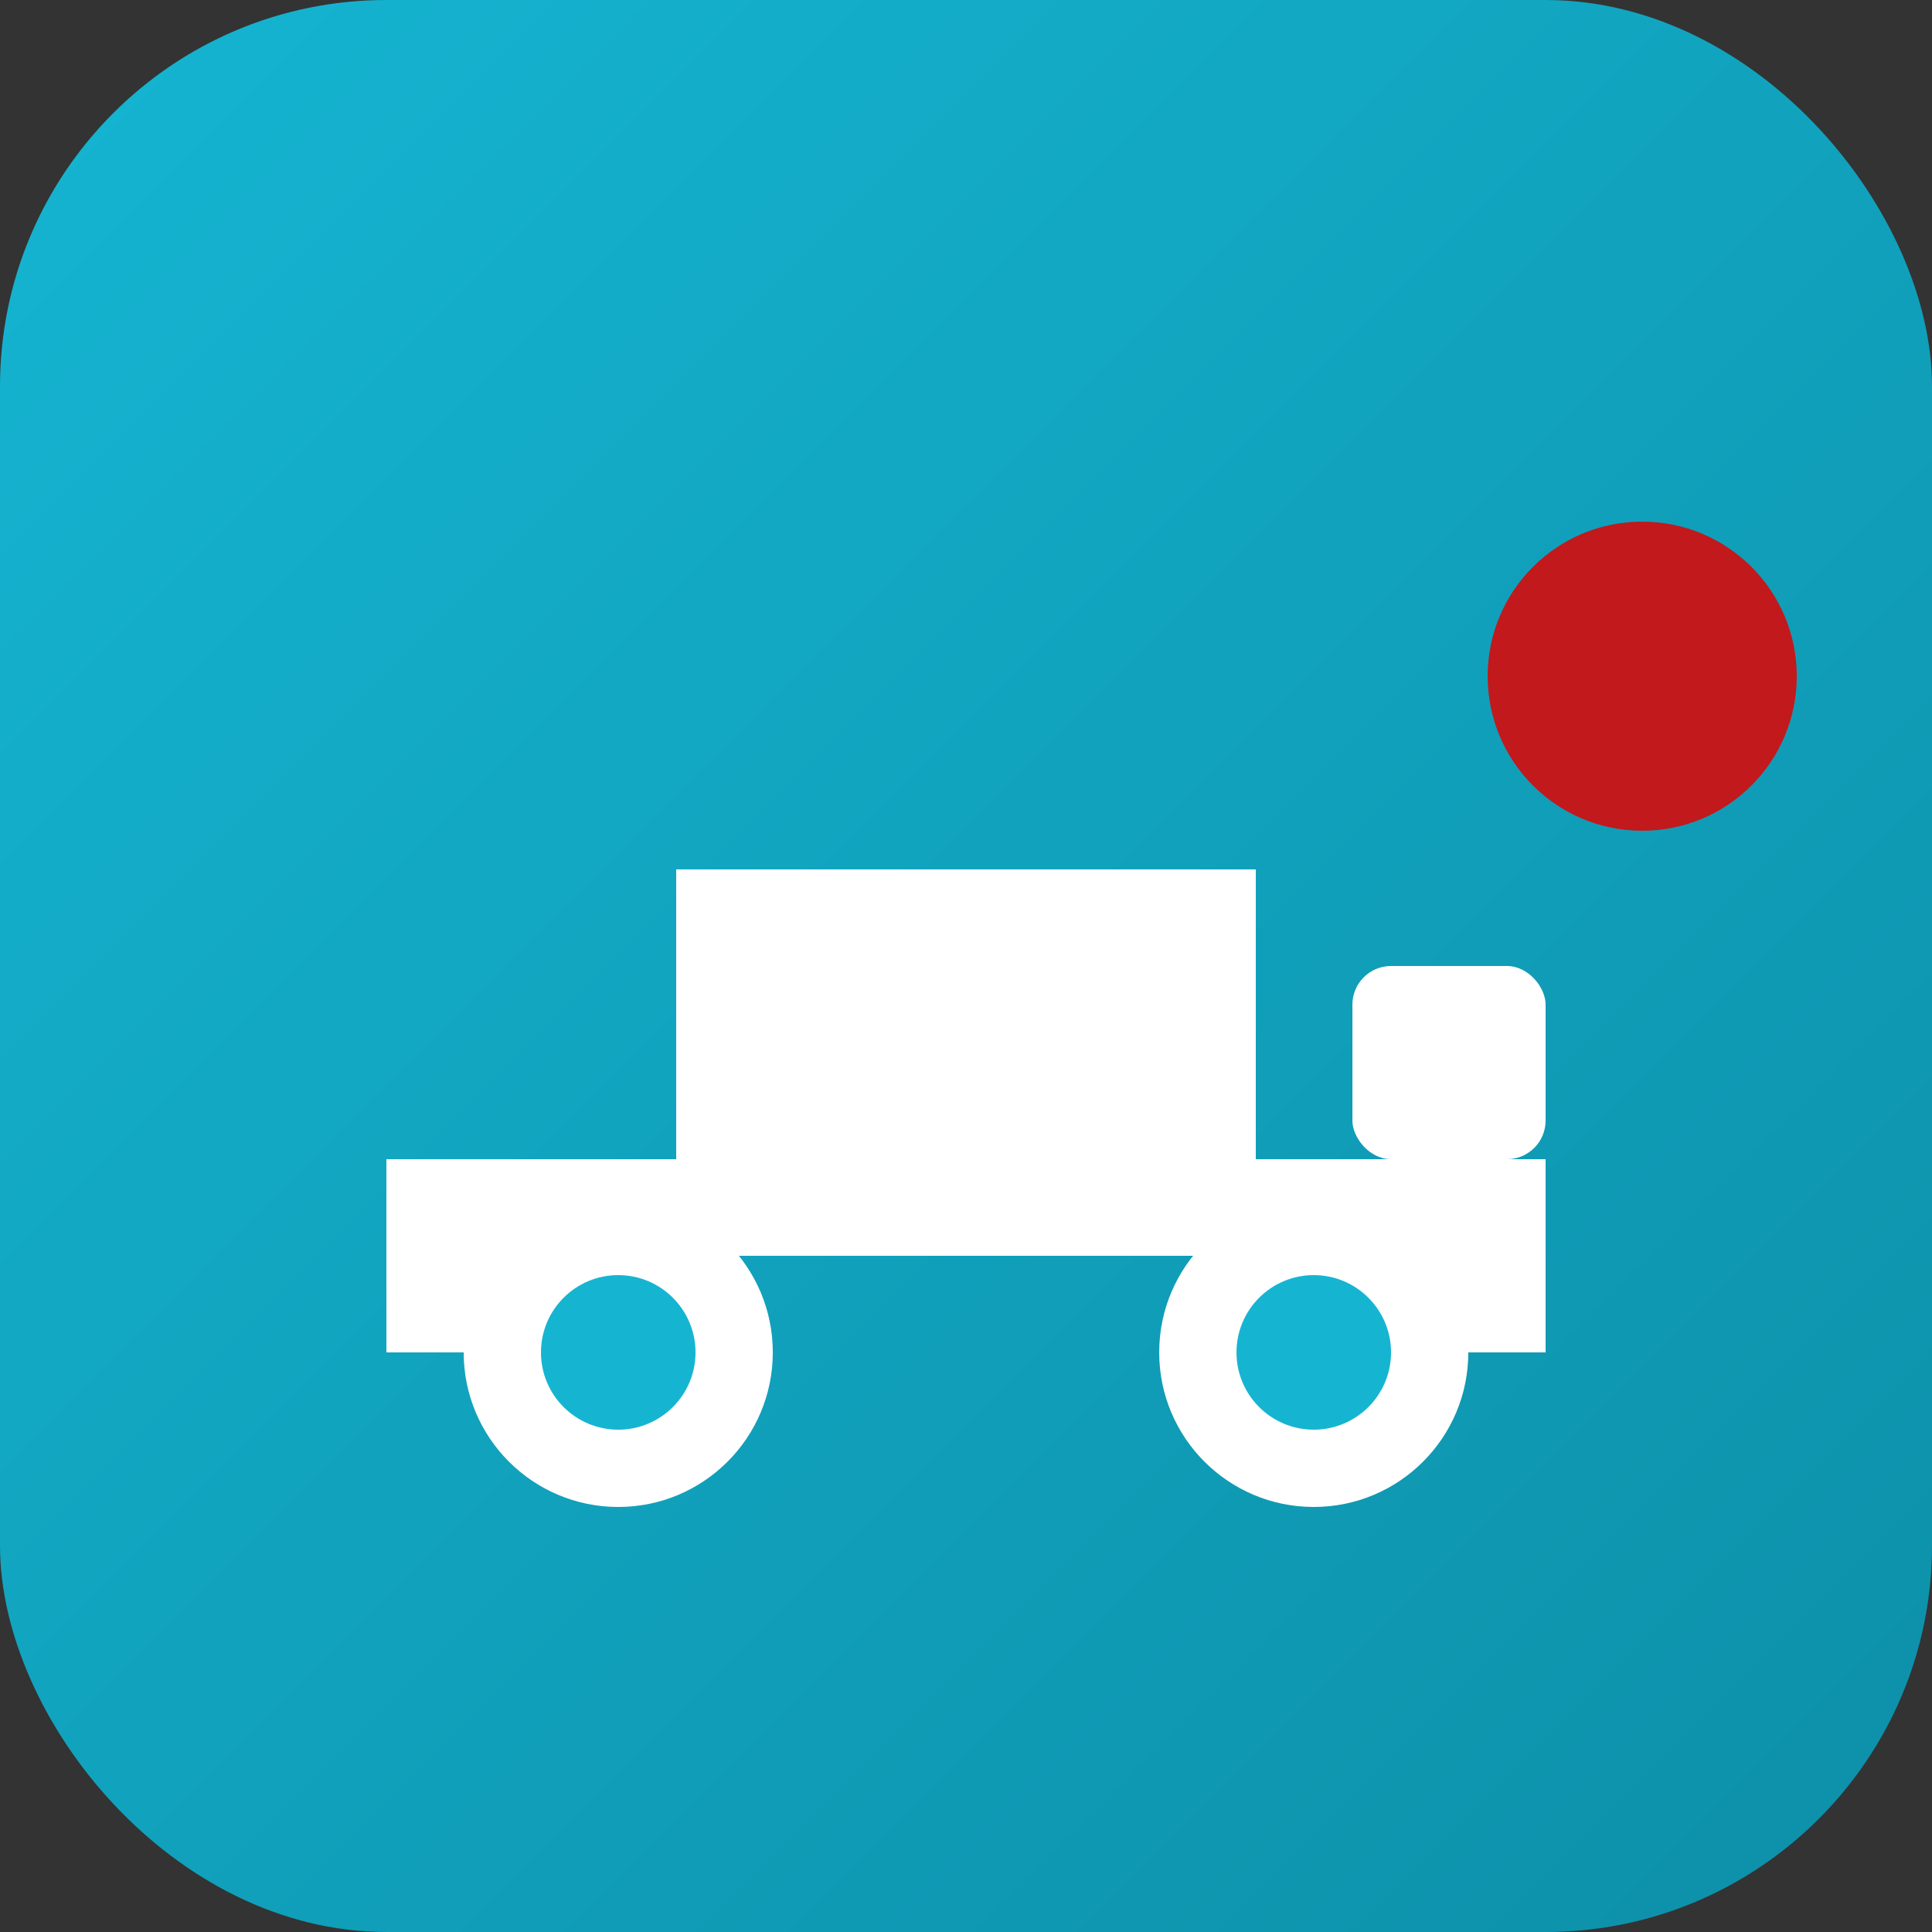
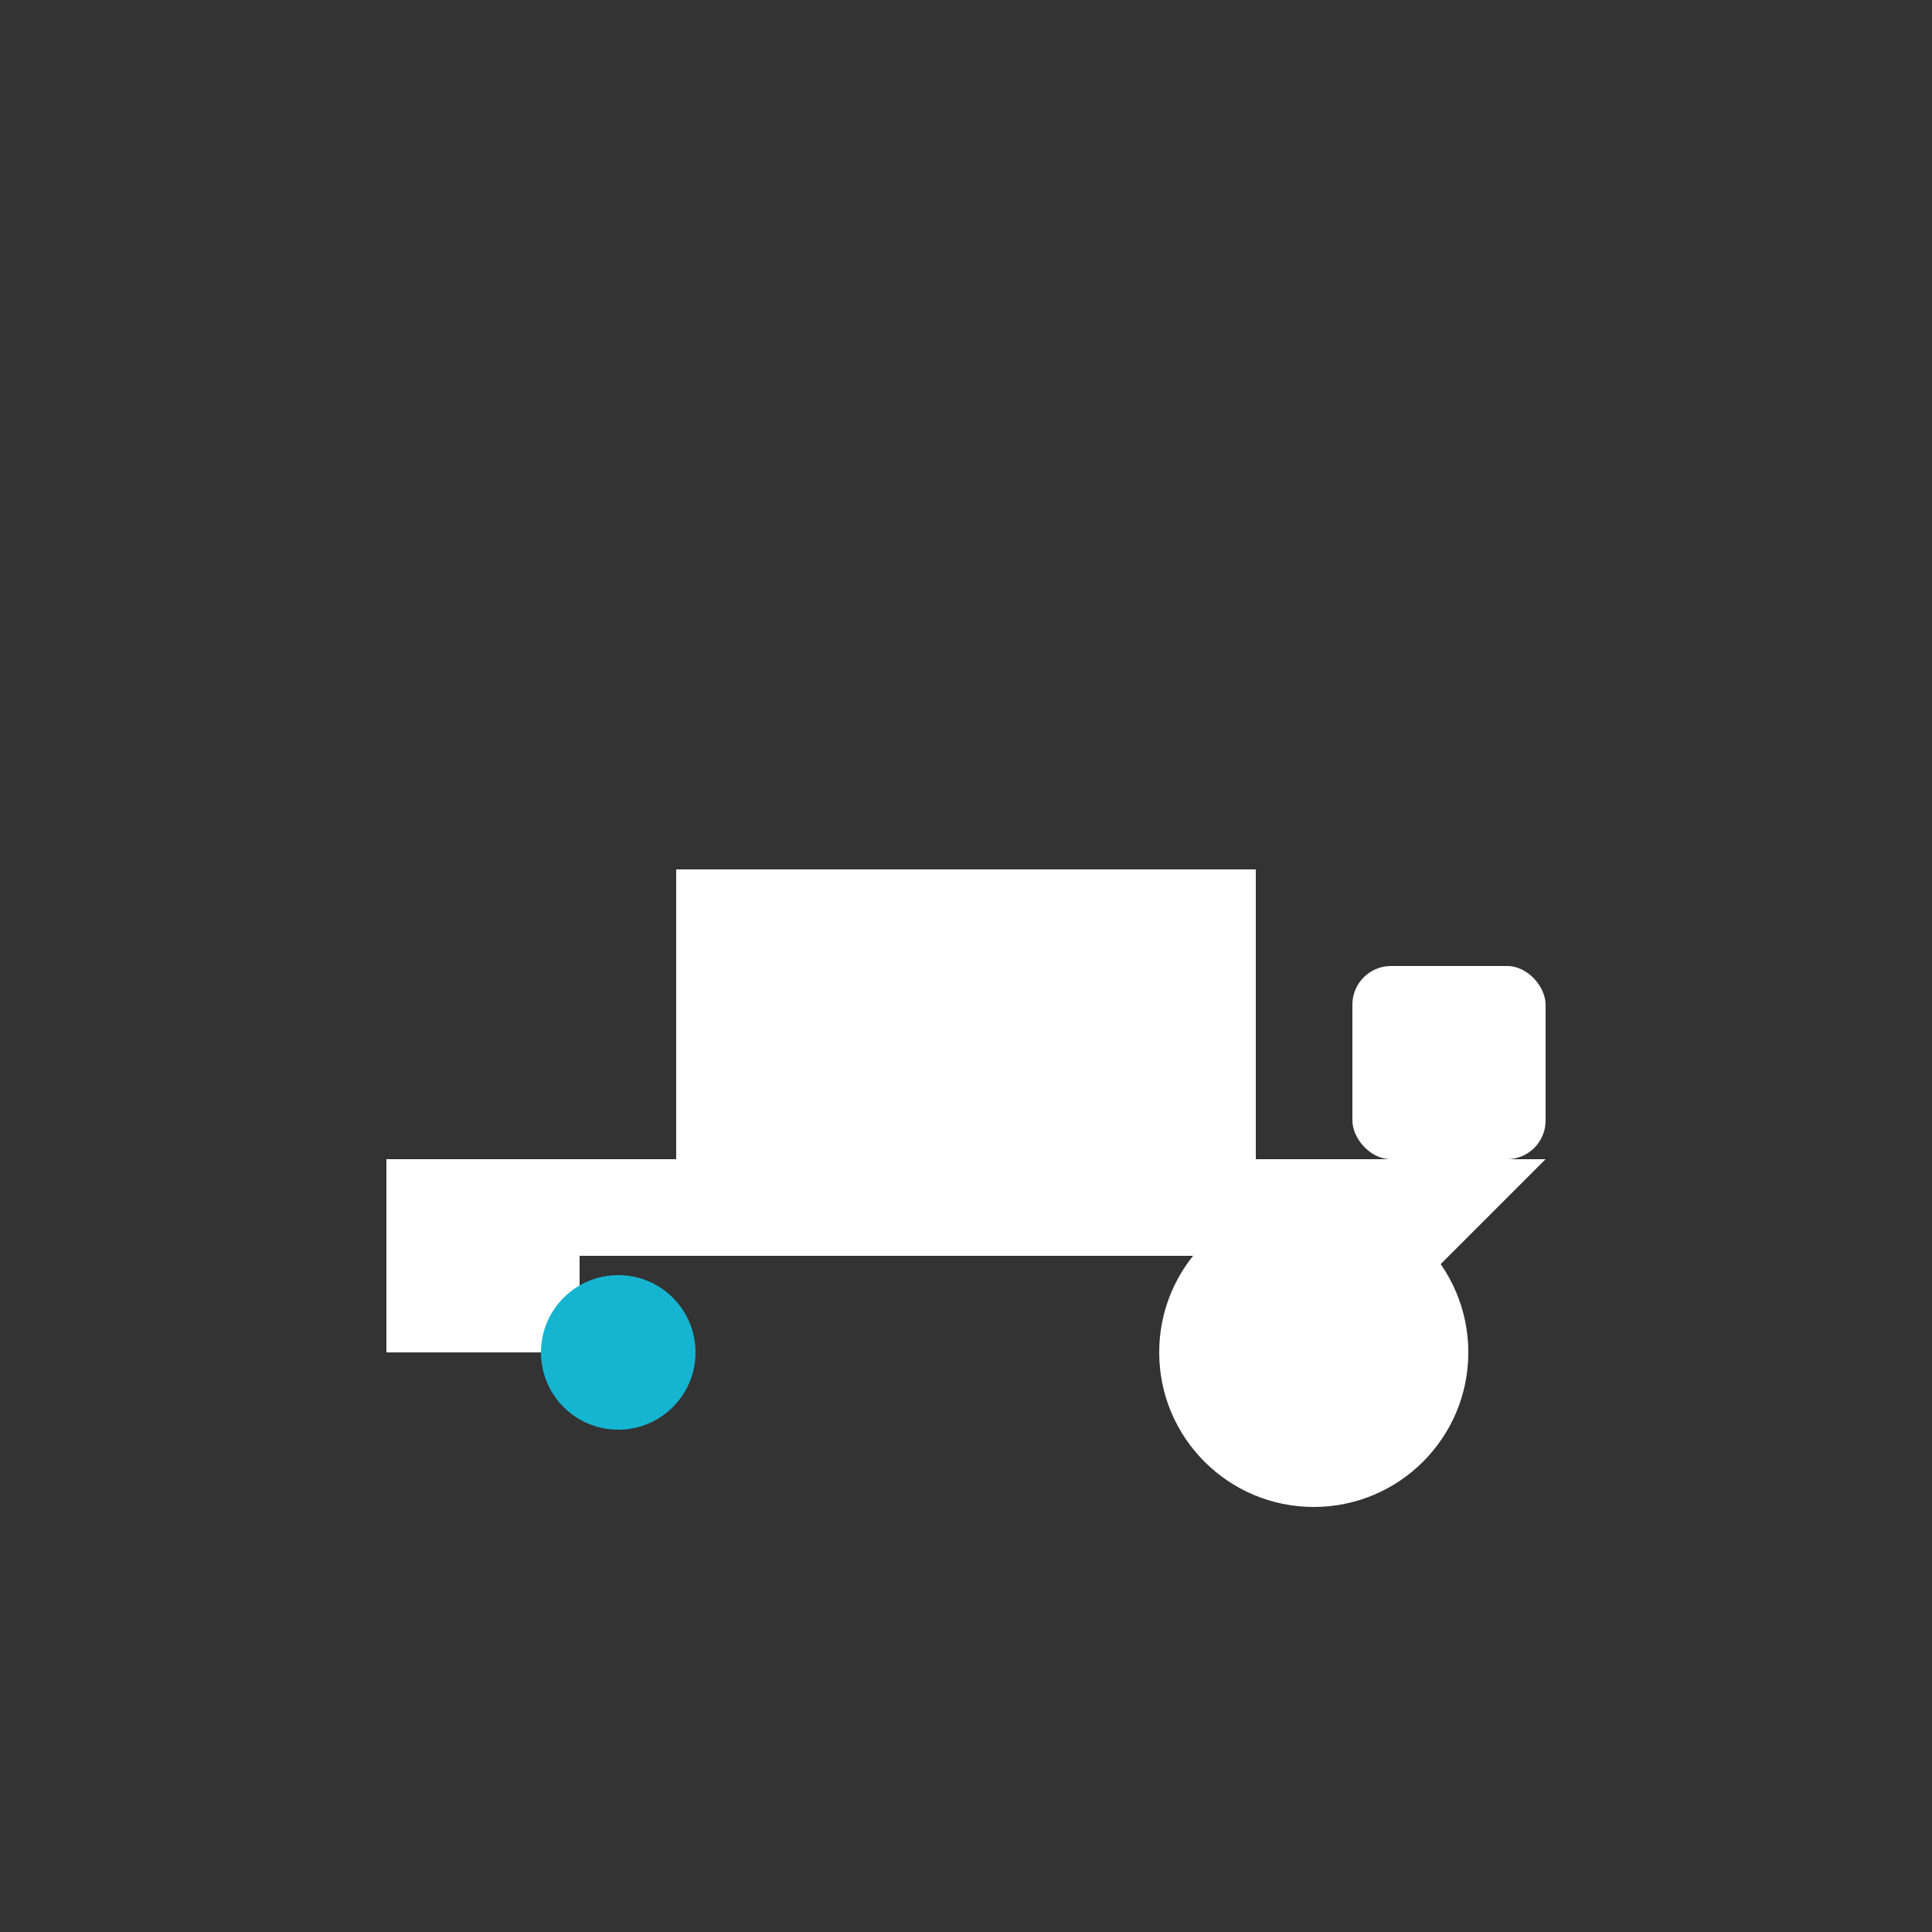
<svg xmlns="http://www.w3.org/2000/svg" viewBox="0 0 100 100">
  <rect x="0" y="0" width="100" height="100" fill="#333333" stroke="none" />
  <defs>
    <linearGradient id="gradient" x1="0%" y1="0%" x2="100%" y2="100%">
      <stop offset="0%" style="stop-color:#15B5D2" />
      <stop offset="100%" style="stop-color:#0d8fa8" />
    </linearGradient>
  </defs>
-   <rect width="100" height="100" rx="20" fill="url(#gradient)" />
-   <path d="M20 60 L35 60 L35 45 L65 45 L65 60 L80 60 L80 70 L70 70 L70 65 L30 65 L30 70 L20 70 Z" fill="white" />
-   <circle cx="32" cy="70" r="8" fill="white" />
+   <path d="M20 60 L35 60 L35 45 L65 45 L65 60 L80 60 L70 70 L70 65 L30 65 L30 70 L20 70 Z" fill="white" />
  <circle cx="68" cy="70" r="8" fill="white" />
  <circle cx="32" cy="70" r="4" fill="#15B5D2" />
-   <circle cx="68" cy="70" r="4" fill="#15B5D2" />
  <rect x="70" y="50" width="10" height="10" rx="2" fill="white" />
-   <circle cx="85" cy="35" r="8" fill="#C2191C" />
</svg>